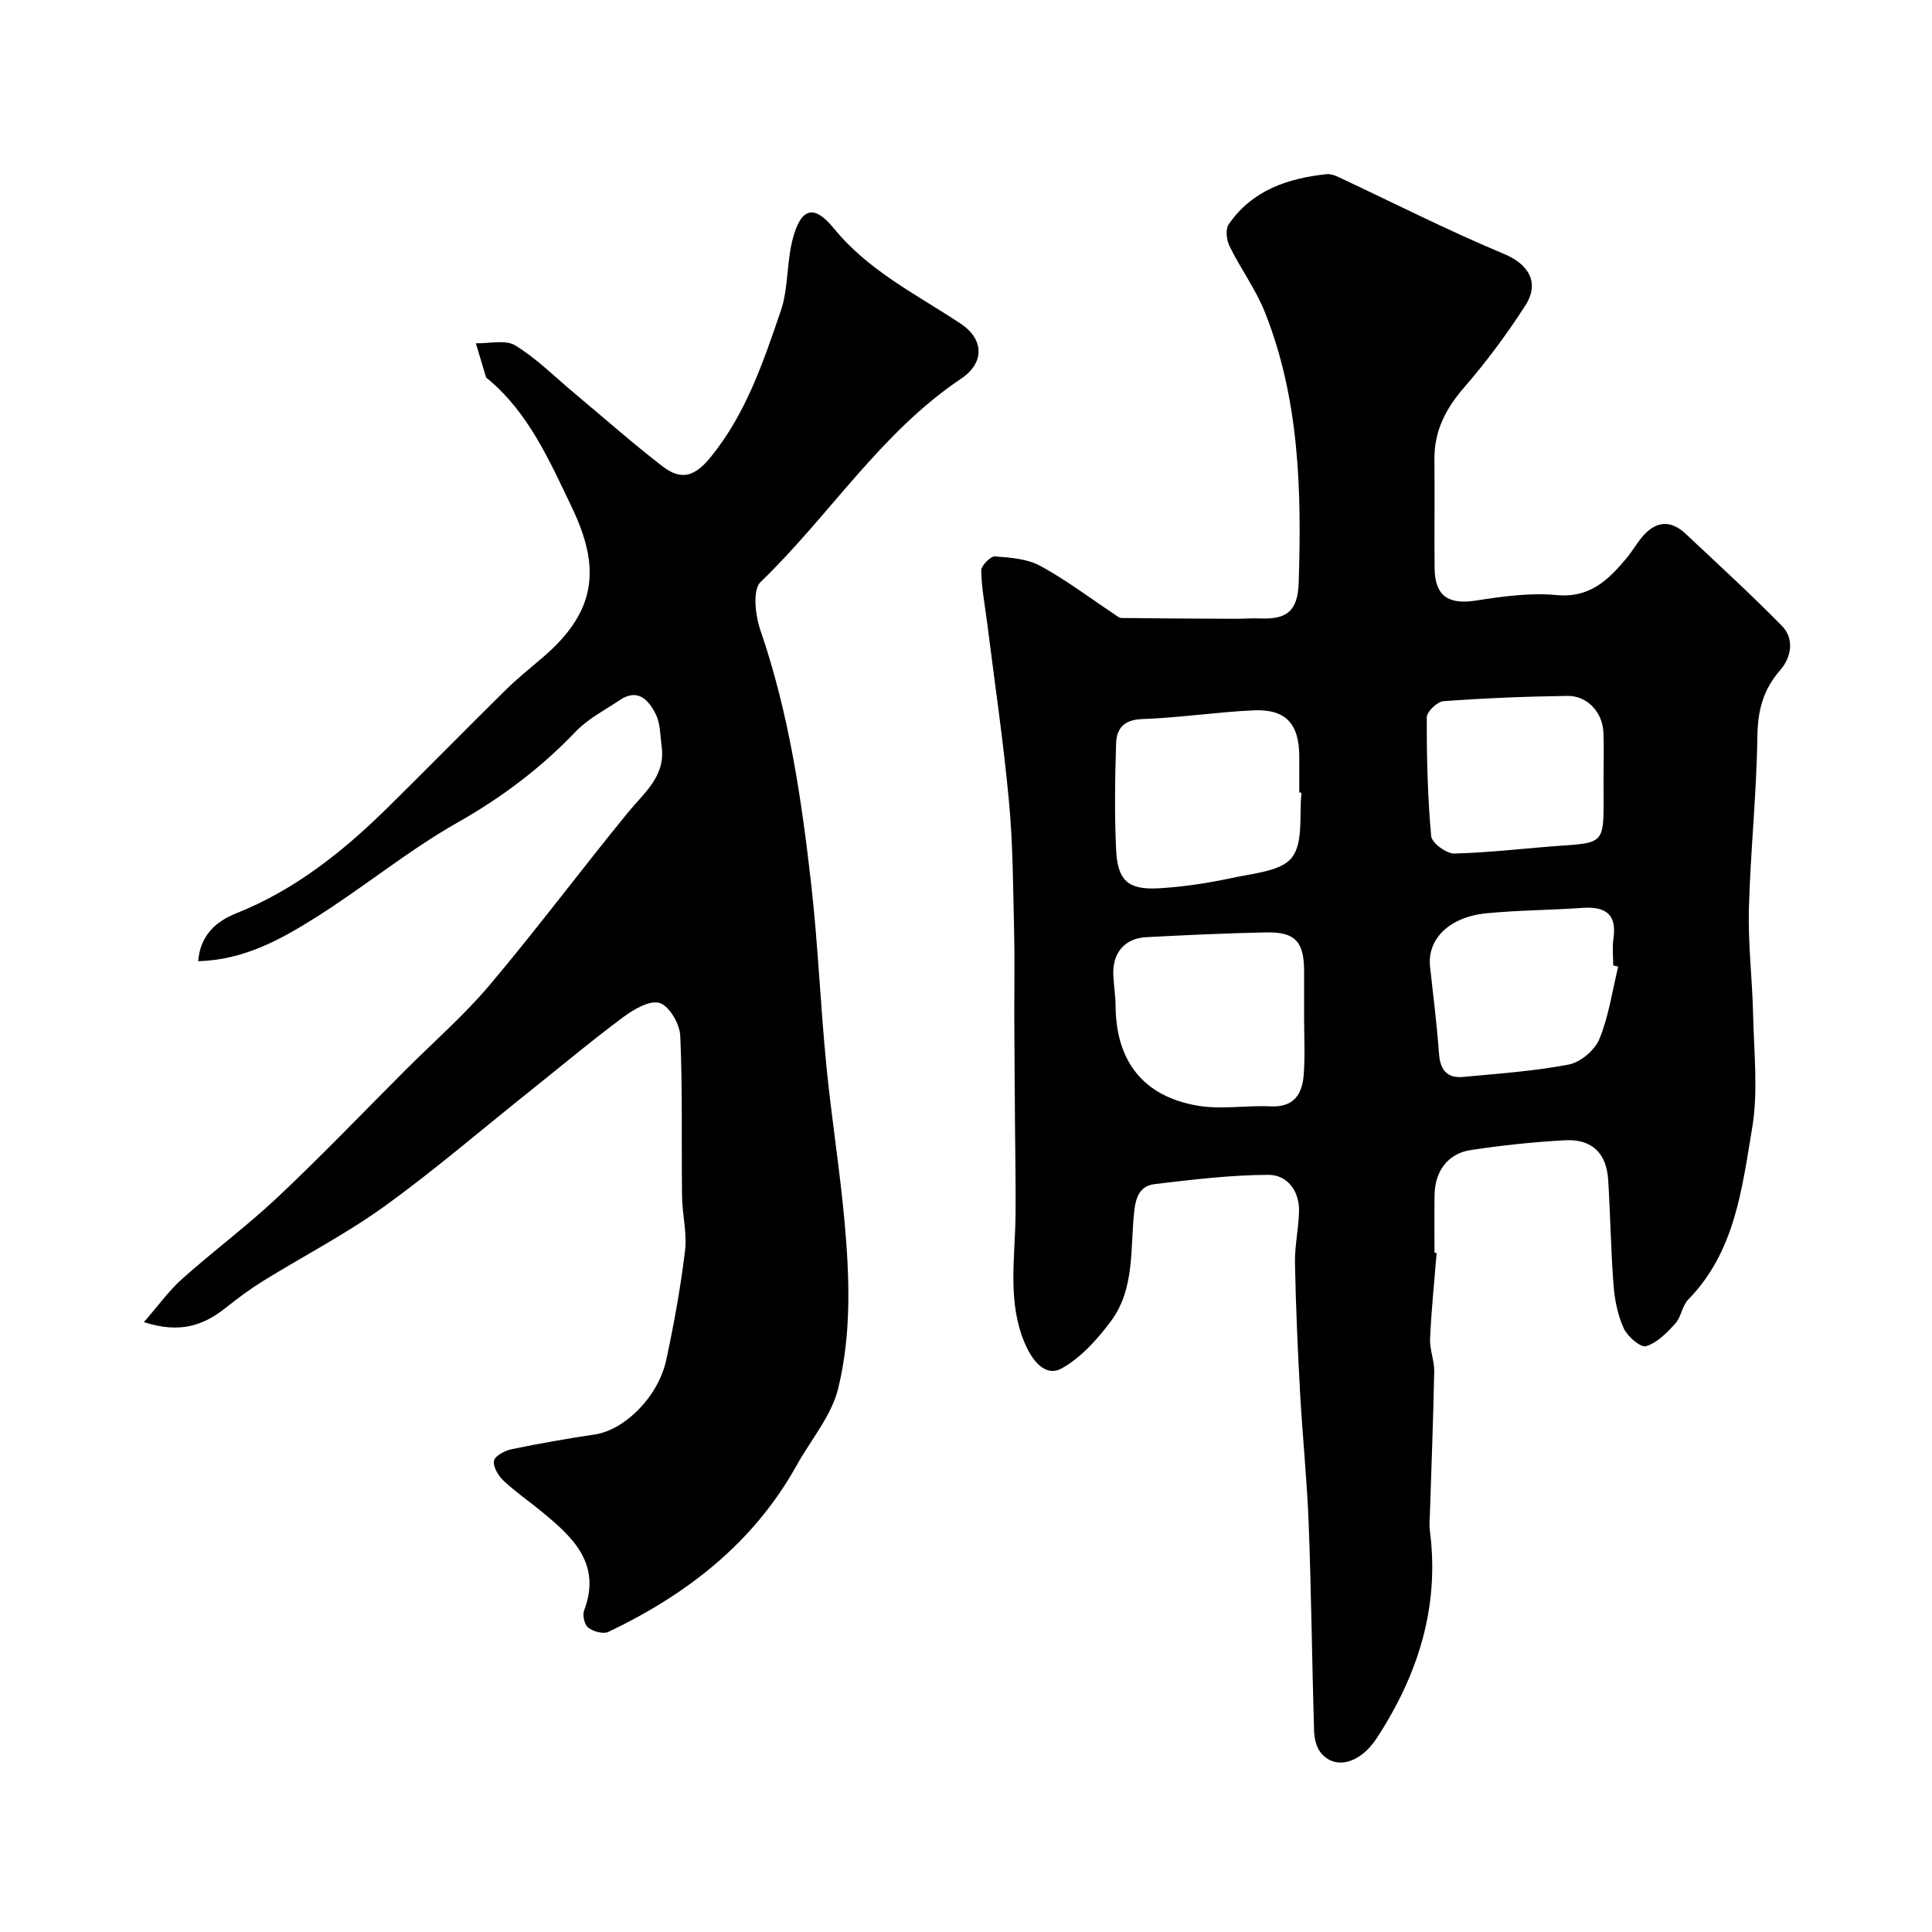
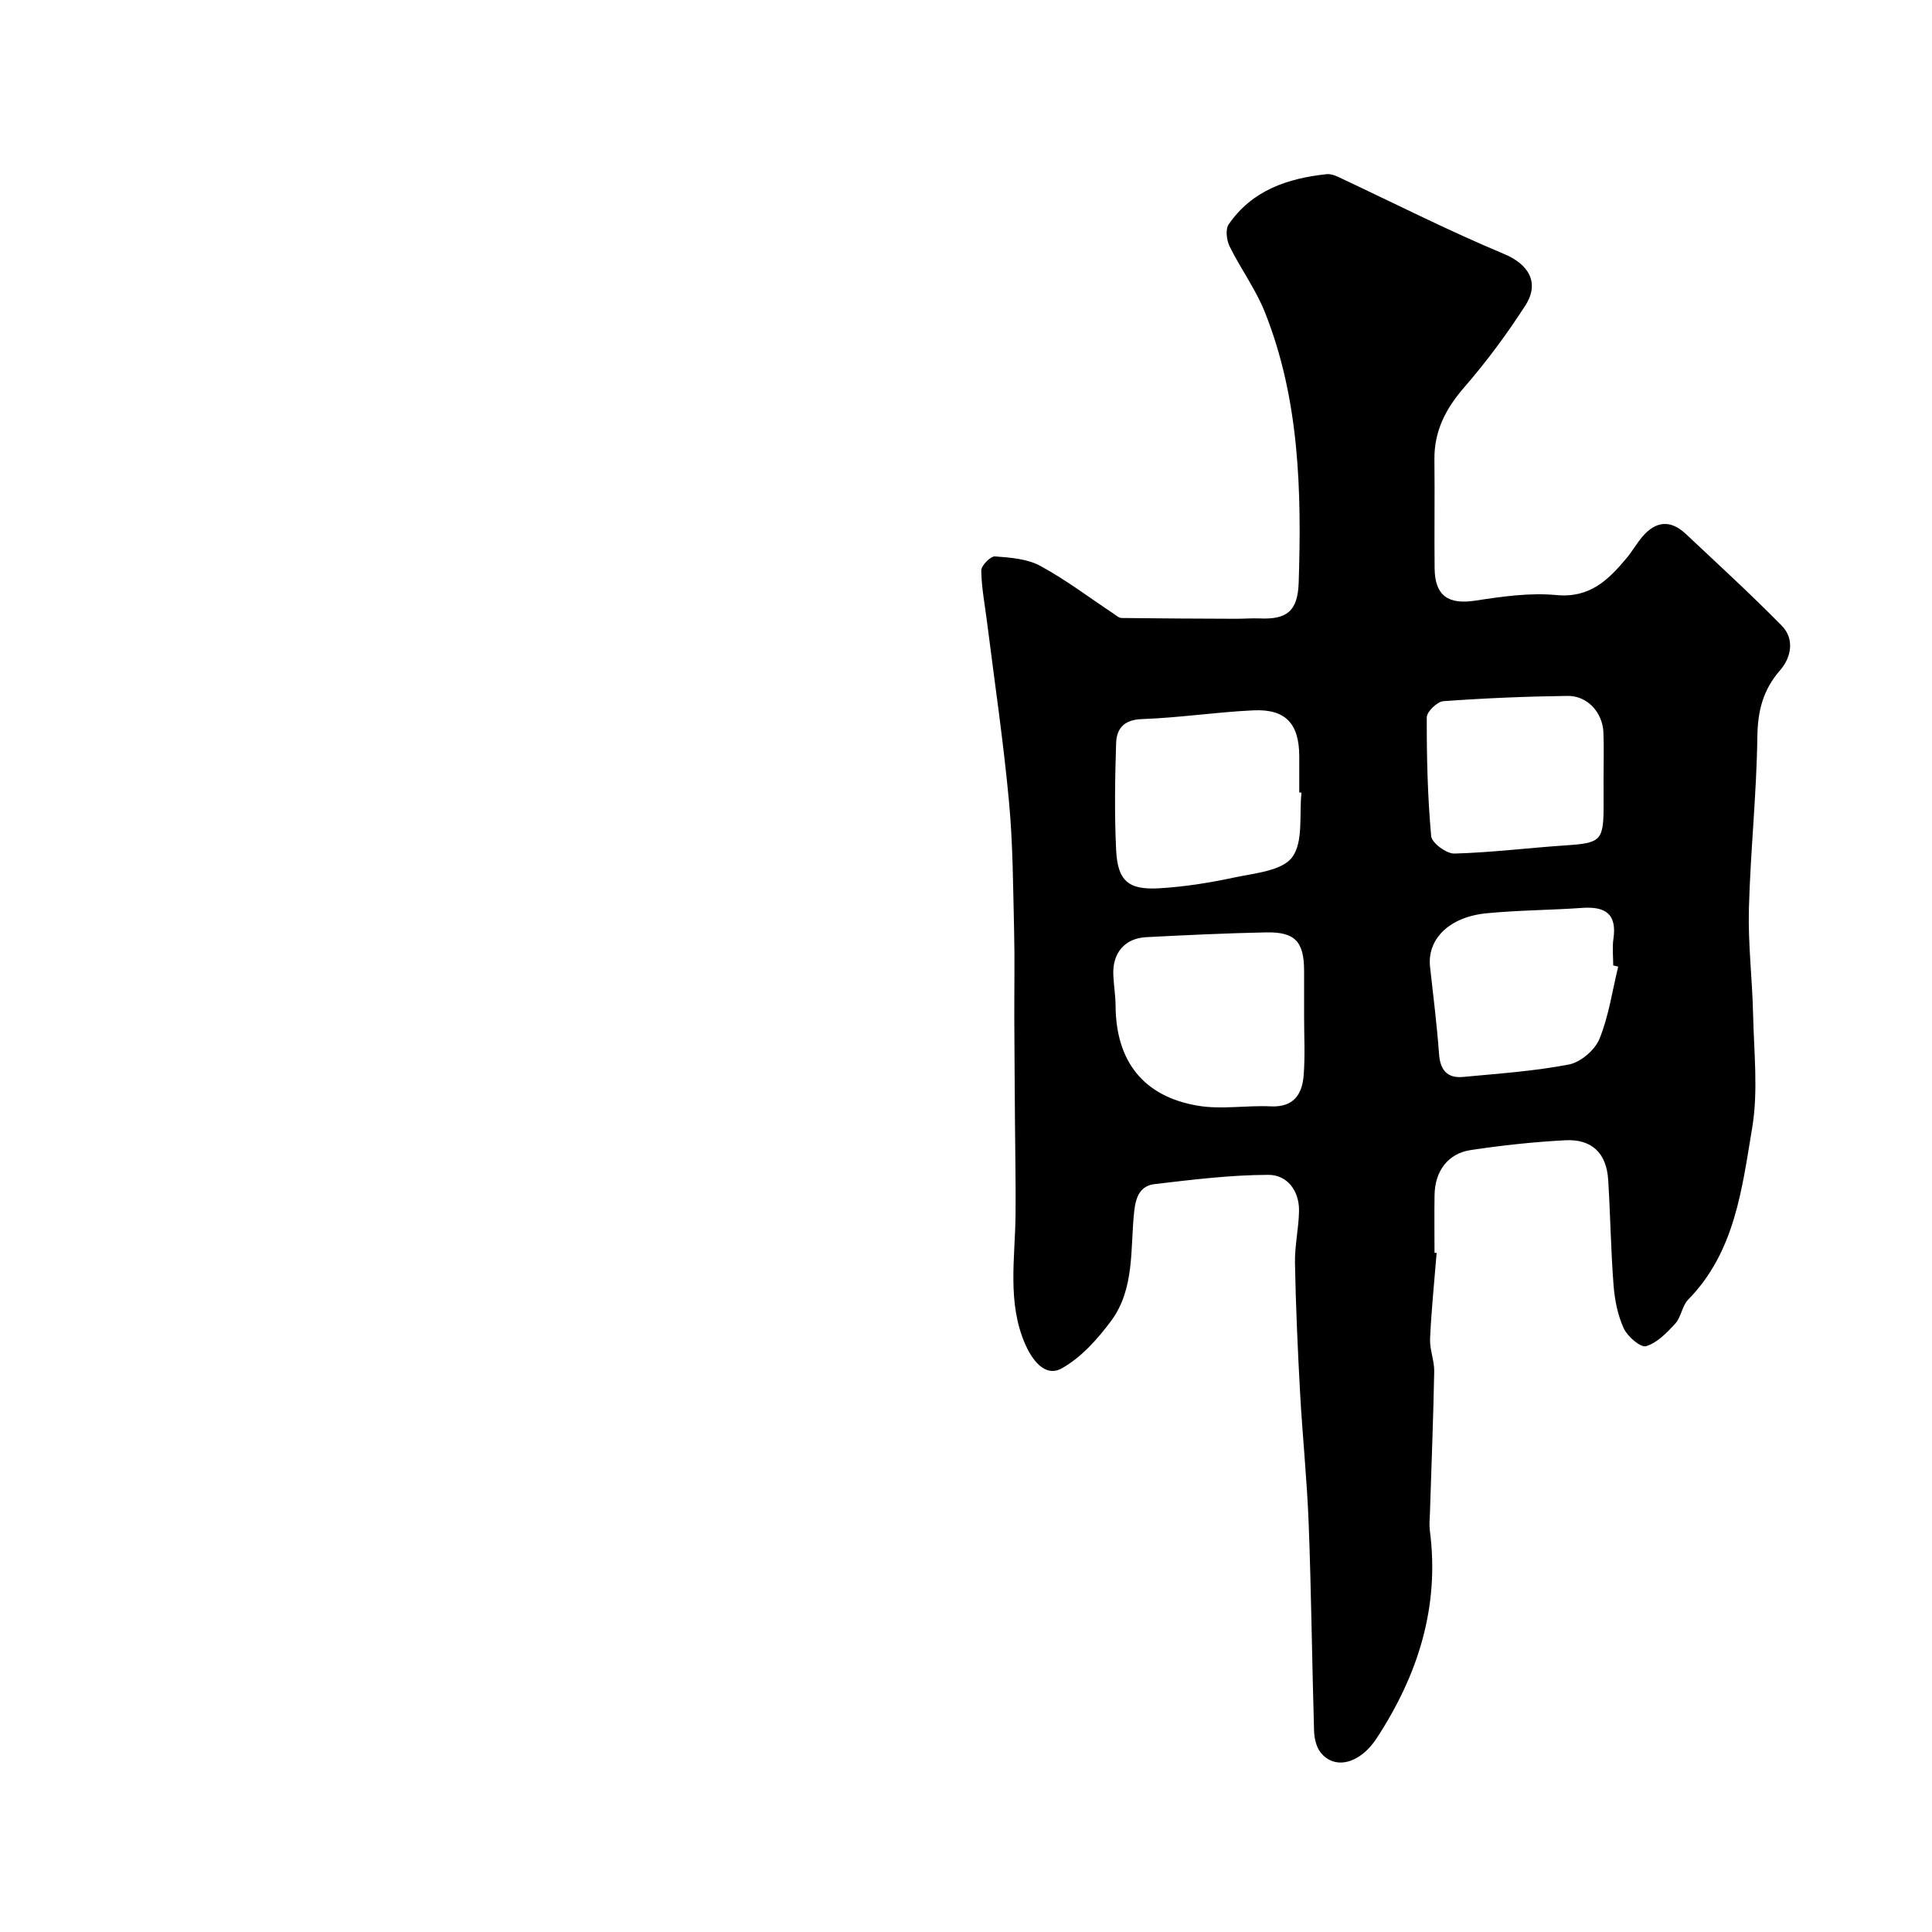
<svg xmlns="http://www.w3.org/2000/svg" enable-background="new 0 0 400 400" viewBox="0 0 400 400">
  <path d="m297.44 259.4c-.48 5.92-1.09 11.84-1.36 17.77-.1 2.24.9 4.53.86 6.79-.19 9.8-.58 19.6-.89 29.39-.04 1.17-.17 2.35-.02 3.5 2.08 15.83-2.46 29.97-11.02 43.06-3.46 5.29-8.72 6.61-11.63 2.87-.9-1.16-1.28-2.97-1.32-4.5-.42-14.27-.57-28.54-1.11-42.8-.34-9.04-1.28-18.06-1.78-27.09-.49-8.95-.89-17.91-1.06-26.87-.07-3.59.77-7.18.84-10.78.08-4.2-2.46-7.51-6.33-7.5-7.85.02-15.71.99-23.53 1.91-2.86.34-3.9 2.35-4.26 5.59-.85 7.71.17 16.05-4.79 22.74-2.8 3.78-6.22 7.6-10.23 9.83-3.57 1.98-6.25-2.04-7.53-4.96-3.8-8.64-2.11-17.85-2.02-26.89.06-6.39-.08-12.78-.12-19.17-.05-7.16-.11-14.32-.14-21.48-.02-6.03.11-12.07-.04-18.1-.22-8.96-.23-17.95-1.07-26.86-1.15-12.38-2.98-24.69-4.53-37.03-.45-3.57-1.15-7.14-1.2-10.71-.01-1.01 1.92-2.97 2.84-2.91 3.18.23 6.67.49 9.38 1.96 5.28 2.86 10.12 6.54 15.15 9.88.53.35 1.11.9 1.67.91 7.87.1 15.73.13 23.6.16 1.67.01 3.33-.14 5-.07 5.56.24 7.88-1.42 8.08-7.41.61-18.97.17-37.91-6.96-55.9-1.9-4.8-5.06-9.08-7.35-13.74-.63-1.28-.89-3.53-.18-4.55 4.84-7.04 12.19-9.52 20.28-10.38.75-.08 1.62.21 2.33.54 11.48 5.38 22.81 11.14 34.49 16.02 4.66 1.95 7.51 5.69 4.29 10.67-3.8 5.89-8.01 11.58-12.6 16.87-3.86 4.44-6.27 9.08-6.2 15.01.09 7.5-.04 15 .04 22.5.07 5.74 2.86 7.54 8.48 6.68 5.52-.85 11.23-1.67 16.74-1.15 6.95.66 10.78-3.16 14.56-7.69 1.15-1.38 2.04-2.97 3.19-4.34 2.81-3.34 5.88-3.58 9-.66 6.7 6.29 13.48 12.5 19.92 19.05 2.72 2.77 1.89 6.63-.32 9.16-3.6 4.12-4.68 8.47-4.75 13.88-.16 11.88-1.44 23.73-1.75 35.61-.19 7.25.71 14.53.87 21.8.17 7.86 1.09 15.91-.2 23.56-2.1 12.53-3.55 25.62-13.24 35.5-1.26 1.28-1.44 3.6-2.66 4.95-1.73 1.9-3.76 4-6.06 4.69-1.13.34-3.85-2-4.62-3.69-1.26-2.73-1.87-5.89-2.11-8.92-.56-7.25-.66-14.54-1.11-21.8-.34-5.55-3.38-8.52-8.92-8.22-6.54.35-13.08 1.05-19.56 2.03-4.71.71-7.39 4.37-7.47 9.27-.07 4-.01 8-.01 12 .15 0 .3.01.44.02zm-27.44-48.88c0-3.17 0-6.33 0-9.5-.01-6.06-1.85-8.1-7.87-7.98-8.27.17-16.54.56-24.8.99-4.49.23-7.04 3.28-6.83 7.88.1 2.13.46 4.25.47 6.38.09 11.44 5.75 18.74 17.06 20.64 4.88.82 10.04-.11 15.05.13 4.81.23 6.55-2.53 6.84-6.55.3-3.98.08-7.99.08-11.99zm-.54-46.4c-.15-.02-.31-.03-.46-.05 0-2.5.01-4.99 0-7.49-.03-6.76-2.81-9.82-9.51-9.51-7.7.36-15.37 1.54-23.07 1.81-3.75.13-5.24 1.99-5.34 5-.24 7.34-.35 14.71 0 22.05.31 6.43 2.49 8.35 8.9 7.98 5.2-.3 10.4-1.13 15.5-2.22 4.24-.91 9.92-1.36 12.04-4.2 2.37-3.17 1.44-8.81 1.94-13.37zm65.57 36.01c-.34-.08-.69-.17-1.03-.25 0-1.83-.22-3.69.04-5.49.77-5.19-1.69-6.76-6.47-6.42-6.58.47-13.2.47-19.76 1.11-7.79.75-12.37 5.36-11.73 11.12.67 6.01 1.42 12.02 1.86 18.04.24 3.31 1.71 5.03 4.95 4.73 7.34-.69 14.73-1.19 21.95-2.58 2.42-.47 5.37-2.99 6.31-5.3 1.93-4.73 2.66-9.95 3.88-14.96zm-3.03-39.05c0-3.16.1-6.31-.03-9.46-.17-4.12-3.33-7.6-7.43-7.54-8.57.11-17.15.47-25.69 1.09-1.28.09-3.45 2.17-3.45 3.34-.03 8.21.17 16.44.91 24.61.13 1.4 3.17 3.65 4.81 3.6 7.67-.21 15.32-1.18 22.99-1.69 7.39-.5 7.9-.93 7.9-8.46-.01-1.84-.01-3.66-.01-5.49z" fill="#000001" />
-   <path d="m29.79 273.73c3.06-3.51 5.22-6.55 7.94-8.97 6.5-5.79 13.53-11.02 19.85-16.98 9.02-8.5 17.6-17.46 26.36-26.23 5.87-5.87 12.17-11.36 17.5-17.68 9.81-11.65 18.94-23.86 28.58-35.66 3.37-4.12 7.81-7.5 6.97-13.67-.31-2.26-.25-4.74-1.23-6.69-1.44-2.87-3.67-5.45-7.45-2.9-3.11 2.09-6.59 3.86-9.12 6.52-7.23 7.57-15.34 13.66-24.5 18.85-10.19 5.78-19.34 13.34-29.27 19.6-7.26 4.57-14.87 8.82-24.39 9.09.44-5.45 3.77-8.28 7.88-9.92 12.12-4.83 22.04-12.73 31.2-21.74 8.25-8.11 16.33-16.37 24.57-24.49 2.46-2.42 5.17-4.59 7.8-6.84 11.48-9.85 11.66-19.04 5.84-31.14-4.58-9.54-8.87-19.41-17.34-26.45-.13-.11-.31-.2-.36-.34-.71-2.34-1.4-4.68-2.1-7.02 2.77.08 6.12-.8 8.17.45 4.43 2.71 8.2 6.52 12.23 9.89 6.05 5.05 11.96 10.28 18.19 15.1 4 3.09 6.77 2.13 10.05-1.9 7.27-8.93 10.87-19.64 14.49-30.24 1.61-4.7 1.19-10.07 2.48-14.92 1.7-6.44 4.41-7.2 8.49-2.19 7.18 8.82 17.11 13.68 26.26 19.74 4.89 3.24 4.99 8.13.12 11.39-16.71 11.2-27.32 28.43-41.53 42.11-1.71 1.65-1.09 6.95-.02 10.04 5.88 17.09 8.49 34.81 10.51 52.62 1.4 12.42 1.9 24.93 3.12 37.38 1.05 10.76 2.78 21.45 3.76 32.21 1.06 11.61 1.47 23.41-1.31 34.74-1.39 5.65-5.64 10.59-8.57 15.86-8.95 16.09-22.73 26.76-39.01 34.52-1.06.5-3.11-.08-4.16-.88-.78-.59-1.23-2.56-.86-3.55 3.65-9.67-2.29-15.14-8.71-20.42-2.65-2.18-5.5-4.14-8-6.49-1.07-1.01-2.18-2.88-1.94-4.1.2-1.02 2.24-2.09 3.63-2.38 5.72-1.19 11.47-2.2 17.25-3.06 6.14-.92 13.12-7.75 14.78-15.44 1.61-7.48 2.98-15.03 3.89-22.62.44-3.67-.58-7.49-.62-11.25-.14-11.08.12-22.16-.37-33.22-.11-2.45-2.22-6.12-4.23-6.79-2-.67-5.37 1.27-7.53 2.88-6.83 5.09-13.36 10.56-20.02 15.88-9.86 7.87-19.44 16.12-29.67 23.47-7.91 5.69-16.67 10.2-24.98 15.35-2.63 1.63-5.13 3.5-7.56 5.43-4.6 3.67-9.48 5.52-17.06 3.05z" fill="#000001" />
</svg>